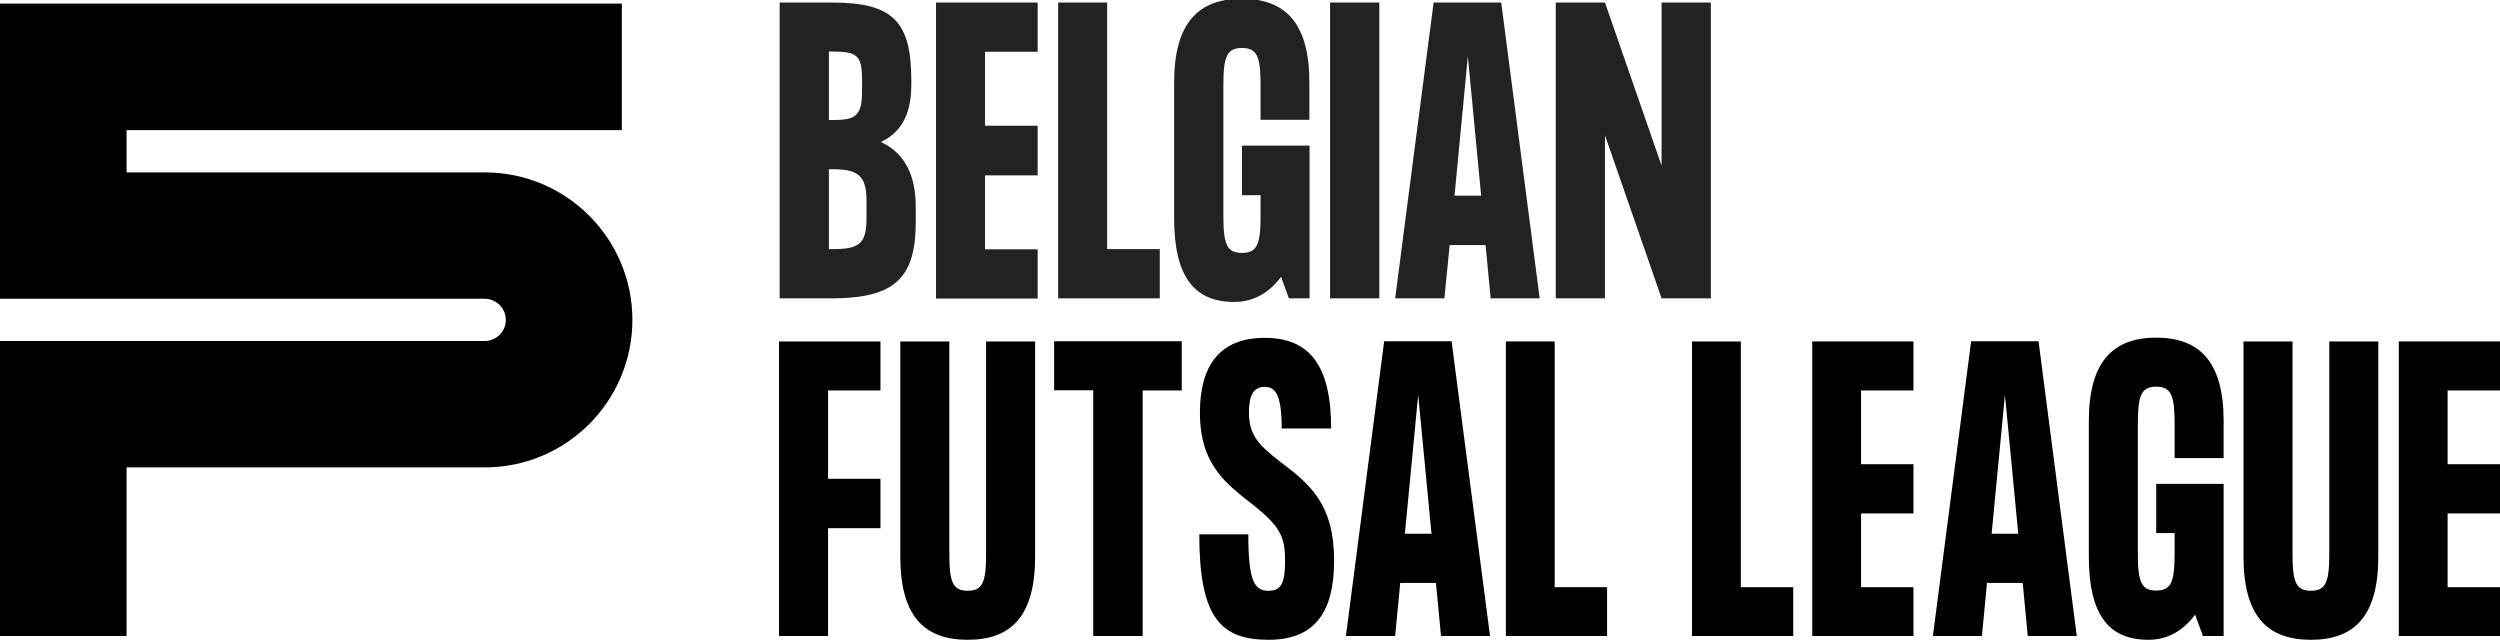
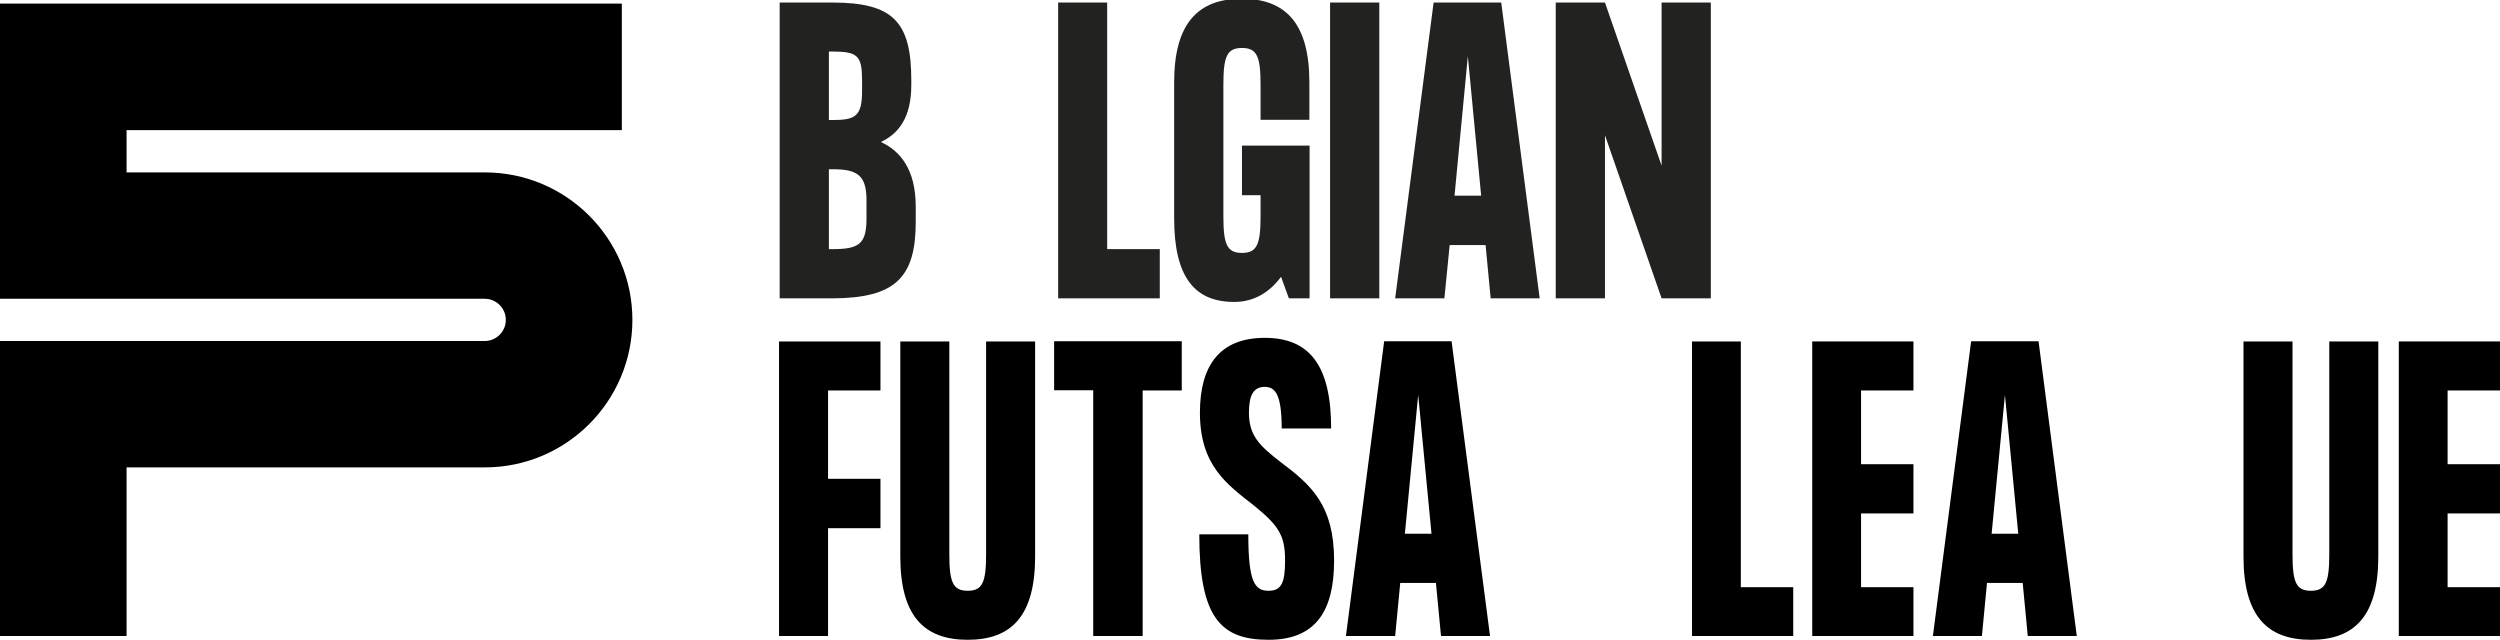
<svg xmlns="http://www.w3.org/2000/svg" version="1.1" x="0px" y="0px" viewBox="0 0 1183.2 302.8" style="enable-background:new 0 0 1183.2 302.8;" xml:space="preserve">
  <style type="text/css">
	.st0{display:none;}
	.st1{display:inline;}
	.st2{fill:#222221;}
</style>
  <g id="Futsal_Logo" class="st0">
    <g class="st1">
      <g>
        <path d="M59.9,301H0V161.4h229.4c5.5,0,10-4.5,10-10c0-5.5-4.5-10-10-10H0V1.7h294.3v59.9H59.9v20h169.6     c38.5,0,69.8,31.3,69.8,69.8s-31.3,69.8-69.8,69.8H59.9V301z" />
      </g>
    </g>
    <g class="st1">
      <path d="M432.9,98v7.1c0,26.1-9.6,35.9-39.2,36.1h-24.9V1.7h24.9c28.9,0,37.1,9.4,37.1,36.8v2.1c0,15.5-6.1,23-14.3,26.8    C425.5,71.6,432.9,80.4,432.9,98z M407.6,38.5c0-11.7-2.1-13.6-13.8-13.6h-1.9v32.3h1.9c10.6,0,13.8-1.9,13.8-13.6V38.5z     M391.9,80.4V118h1.9c12.4,0,15.9-2.4,15.9-14.5V95c0-11.7-4.2-14.6-15.9-14.6H391.9z" />
      <path d="M490.2,1.7v23.2h-24.8v34.9h24.8v23.4h-24.8V118h24.8v23.2h-47.9V1.7H490.2z" />
      <path d="M559.6,1.7v23.2h-18.5v116.3h-23.4V24.9h-18.5V1.7H559.6z" />
      <path d="M631.8,58.4h-23.2V40.6c0-13.2-1.6-17.4-8.7-17.4c-7.1,0-8.7,4.2-8.7,17.4v61.7c0,13.2,1.6,17.4,8.7,17.4    c7.1,0,8.7-4.2,8.7-17.4V84.5h23.2v19c0,28.1-11.2,39.4-31.9,39.4c-20.7,0-31.9-11.3-31.9-39.4V39.4C568,11.3,579.1,0,599.9,0    c20.7,0,31.9,11.3,31.9,39.4V58.4z" />
      <path d="M689.1,1.7v23.2h-24.8v34.9h24.8v23.4h-24.8V118h24.8v23.2h-47.9V1.7H689.1z" />
      <path d="M721.9,1.7l26.7,76.9V1.7h23.2v139.5h-23.2l-26.7-76.9v76.9h-23.2V1.7H721.9z" />
      <path d="M841.1,1.7v23.2h-18.5v116.3h-23.4V24.9h-18.5V1.7H841.1z" />
      <path d="M898.1,1.7v23.2h-24.8v34.9h24.8v23.4h-24.8V118h24.8v23.2h-47.9V1.7H898.1z" />
      <path d="M971.9,128.8c0,5.2,0.2,10.3,1.9,12.4h-23.2c-1.7-2.1-1.9-7.1-1.9-12.4v-26.3c0-12.6-5.9-14.1-15.9-14.1h-1.9v52.8h-23.2    V1.7h24.8c30.3,0,39.4,10.5,39.4,38V50c0,15.7-4.4,26-13.8,31.9c9.2,3.5,13.8,10.8,13.8,24.9V128.8z M948.7,39.7    c0-12-3.5-14.8-16-14.8h-1.7v40.3h1.7c12.6,0,16-3.5,16-15.2V39.7z" />
    </g>
    <g class="st1">
      <path d="M416.7,161.6v23.2h-24.8v41.8h24.8v23.4h-24.8V301h-23.2V161.6H416.7z" />
      <path d="M466.7,161.6h23.2v101.8c0,28.1-11.2,39.4-31.9,39.4c-20.7,0-31.9-11.3-31.9-39.4V161.6h23.2v100.6    c0,13.2,1.6,17.4,8.7,17.4c7.1,0,8.7-4.2,8.7-17.4V161.6z" />
      <path d="M559.3,161.6v23.2h-18.5V301h-23.4V184.7h-18.5v-23.2H559.3z" />
      <path d="M631.4,265.3c0,24.1-8.9,37.5-31,37.5c-22.7,0-32.8-10.5-32.8-49.9h23.2c0,22.5,3,26.7,9.6,26.7c6.1,0,7.8-3.8,7.8-14.3    c0-11.7-2.8-16.4-14.8-26.1c-12.6-9.9-25.5-18.8-25.5-43.9c0-22.1,9.2-35.4,30.7-35.4c21.3,0,31.4,13.2,31.4,42.9h-23.4    c0-16-3-19.7-8-19.7c-5.2,0-7.5,3.7-7.5,12.2c0,11,5.1,15.7,15,23.4C620.8,229.7,631.4,239.3,631.4,265.3z" />
      <path d="M682,301l-2.4-25.1h-16.9l-2.4,25.1H637l18.1-139.5H687L705.2,301H682z M664.9,252.6h12.6l-6.3-65.7L664.9,252.6z" />
      <path d="M735.8,161.6v116.3h24.8V301h-47.9V161.6H735.8z" />
      <path d="M823.9,161.6v116.3h24.8V301h-47.9V161.6H823.9z" />
      <path d="M905.6,161.6v23.2h-24.8v34.9h24.8V243h-24.8v34.9h24.8V301h-47.9V161.6H905.6z" />
      <path d="M959.7,301l-2.4-25.1h-16.9l-2.4,25.1h-23.2l18.1-139.5h31.9L982.9,301H959.7z M942.6,252.6h12.6l-6.3-65.7L942.6,252.6z" />
      <path d="M1052.4,216.8h-23.2v-16.4c0-13.2-1.6-17.4-8.7-17.4c-7.1,0-8.7,4.2-8.7,17.4v61.7c0,13.2,1.6,17.4,8.7,17.4    c7.1,0,8.7-4.2,8.7-17.4v-9.8h-8.7V229h31.9v72h-9.8l-3.7-10.1c-5.2,7-12.4,11.9-22.1,11.9c-18.7,0-28.2-11.7-28.2-39.4v-64.2    c0-27.7,11.2-39.4,31.9-39.4c20.7,0,31.9,11.7,31.9,39.4V216.8z" />
      <path d="M1102.4,161.6h23.2v101.8c0,28.1-11.2,39.4-31.9,39.4s-31.9-11.3-31.9-39.4V161.6h23.2v100.6c0,13.2,1.6,17.4,8.7,17.4    s8.7-4.2,8.7-17.4V161.6z" />
-       <path d="M1183.2,161.6v23.2h-24.8v34.9h24.8V243h-24.8v34.9h24.8V301h-47.9V161.6H1183.2z" />
    </g>
  </g>
  <g id="Futsal_Logo_copy">
    <g>
      <g>
        <path d="M59.9,301H0V161.4h229.4c5.5,0,10-4.5,10-10c0-5.5-4.5-10-10-10H0V1.7h294.3v59.9H59.9v20h169.6     c38.5,0,69.8,31.3,69.8,69.8s-31.3,69.8-69.8,69.8H59.9V301z" />
      </g>
    </g>
    <g>
      <path d="M416.7,161.6v23.2h-24.8v41.8h24.8v23.4h-24.8V301h-23.2V161.6H416.7z" />
      <path d="M466.7,161.6h23.2v101.8c0,28.1-11.2,39.4-31.9,39.4c-20.7,0-31.9-11.3-31.9-39.4V161.6h23.2v100.6    c0,13.2,1.6,17.4,8.7,17.4c7.1,0,8.7-4.2,8.7-17.4V161.6z" />
      <path d="M559.3,161.6v23.2h-18.5V301h-23.4V184.7h-18.5v-23.2H559.3z" />
      <path d="M631.4,265.3c0,24.1-8.9,37.5-31,37.5c-22.7,0-32.8-10.5-32.8-49.9h23.2c0,22.5,3,26.7,9.6,26.7c6.1,0,7.8-3.8,7.8-14.3    c0-11.7-2.8-16.4-14.8-26.1c-12.6-9.9-25.5-18.8-25.5-43.9c0-22.1,9.2-35.4,30.7-35.4c21.3,0,31.4,13.2,31.4,42.9h-23.4    c0-16-3-19.7-8-19.7c-5.2,0-7.5,3.7-7.5,12.2c0,11,5.1,15.7,15,23.4C620.8,229.7,631.4,239.3,631.4,265.3z" />
      <path d="M682,301l-2.4-25.1h-16.9l-2.4,25.1H637l18.1-139.5H687L705.2,301H682z M664.9,252.6h12.6l-6.3-65.7L664.9,252.6z" />
-       <path d="M735.8,161.6v116.3h24.8V301h-47.9V161.6H735.8z" />
      <path d="M823.9,161.6v116.3h24.8V301h-47.9V161.6H823.9z" />
      <path d="M905.6,161.6v23.2h-24.8v34.9h24.8V243h-24.8v34.9h24.8V301h-47.9V161.6H905.6z" />
      <path d="M959.7,301l-2.4-25.1h-16.9l-2.4,25.1h-23.2l18.1-139.5h31.9L982.9,301H959.7z M942.6,252.6h12.6l-6.3-65.7L942.6,252.6z" />
-       <path d="M1052.4,216.8h-23.2v-16.4c0-13.2-1.6-17.4-8.7-17.4c-7.1,0-8.7,4.2-8.7,17.4v61.7c0,13.2,1.6,17.4,8.7,17.4    c7.1,0,8.7-4.2,8.7-17.4v-9.8h-8.7V229h31.9v72h-9.8l-3.7-10.1c-5.2,7-12.4,11.9-22.1,11.9c-18.7,0-28.2-11.7-28.2-39.4v-64.2    c0-27.7,11.2-39.4,31.9-39.4c20.7,0,31.9,11.7,31.9,39.4V216.8z" />
      <path d="M1102.4,161.6h23.2v101.8c0,28.1-11.2,39.4-31.9,39.4s-31.9-11.3-31.9-39.4V161.6h23.2v100.6c0,13.2,1.6,17.4,8.7,17.4    s8.7-4.2,8.7-17.4V161.6z" />
      <path d="M1183.2,161.6v23.2h-24.8v34.9h24.8V243h-24.8v34.9h24.8V301h-47.9V161.6H1183.2z" />
    </g>
  </g>
  <g id="Layer_2">
    <g>
      <path class="st2" d="M433.4,97.8v7.2c0,26.3-9.6,36.1-39.4,36.2h-25V1.2h25c29.1,0,37.3,9.5,37.3,36.9v2.1    c0,15.6-6.1,23.1-14.4,27C426,71.4,433.4,80.1,433.4,97.8z M408,38.1c0-11.7-2.1-13.7-13.8-13.7h-1.9v32.4h1.9    c10.7,0,13.8-1.9,13.8-13.7V38.1z M392.3,80.1v37.8h1.9c12.4,0,15.9-2.5,15.9-14.5v-8.6c0-11.7-4.2-14.7-15.9-14.7H392.3z" />
-       <path class="st2" d="M491.1,1.2v23.3h-24.9v35h24.9v23.5h-24.9v35h24.9v23.3H443V1.2H491.1z" />
      <path class="st2" d="M524,1.2v116.7h24.9v23.3h-48.1V1.2H524z" />
      <path class="st2" d="M619.9,56.7h-23.3V40.2c0-13.3-1.6-17.5-8.8-17.5c-7.2,0-8.8,4.2-8.8,17.5v62c0,13.3,1.6,17.5,8.8,17.5    c7.2,0,8.8-4.2,8.8-17.5v-9.8h-8.8V68.9h32v72.3h-9.8l-3.7-10.2c-5.2,7-12.4,11.9-22.2,11.9c-18.7,0-28.4-11.7-28.4-39.6V39    c0-27.8,11.2-39.6,32-39.6s32,11.7,32,39.6V56.7z" />
      <path class="st2" d="M629.5,141.2V1.2h23.3v140H629.5z" />
      <path class="st2" d="M705.5,141.2l-2.4-25.2h-17l-2.5,25.2h-23.3l18.2-140h32l18.2,140H705.5z M688.4,92.6H701l-6.3-66L688.4,92.6    z" />
      <path class="st2" d="M759.6,1.2l26.8,77.2V1.2h23.3v140h-23.3L759.6,64v77.2h-23.3V1.2H759.6z" />
    </g>
  </g>
</svg>